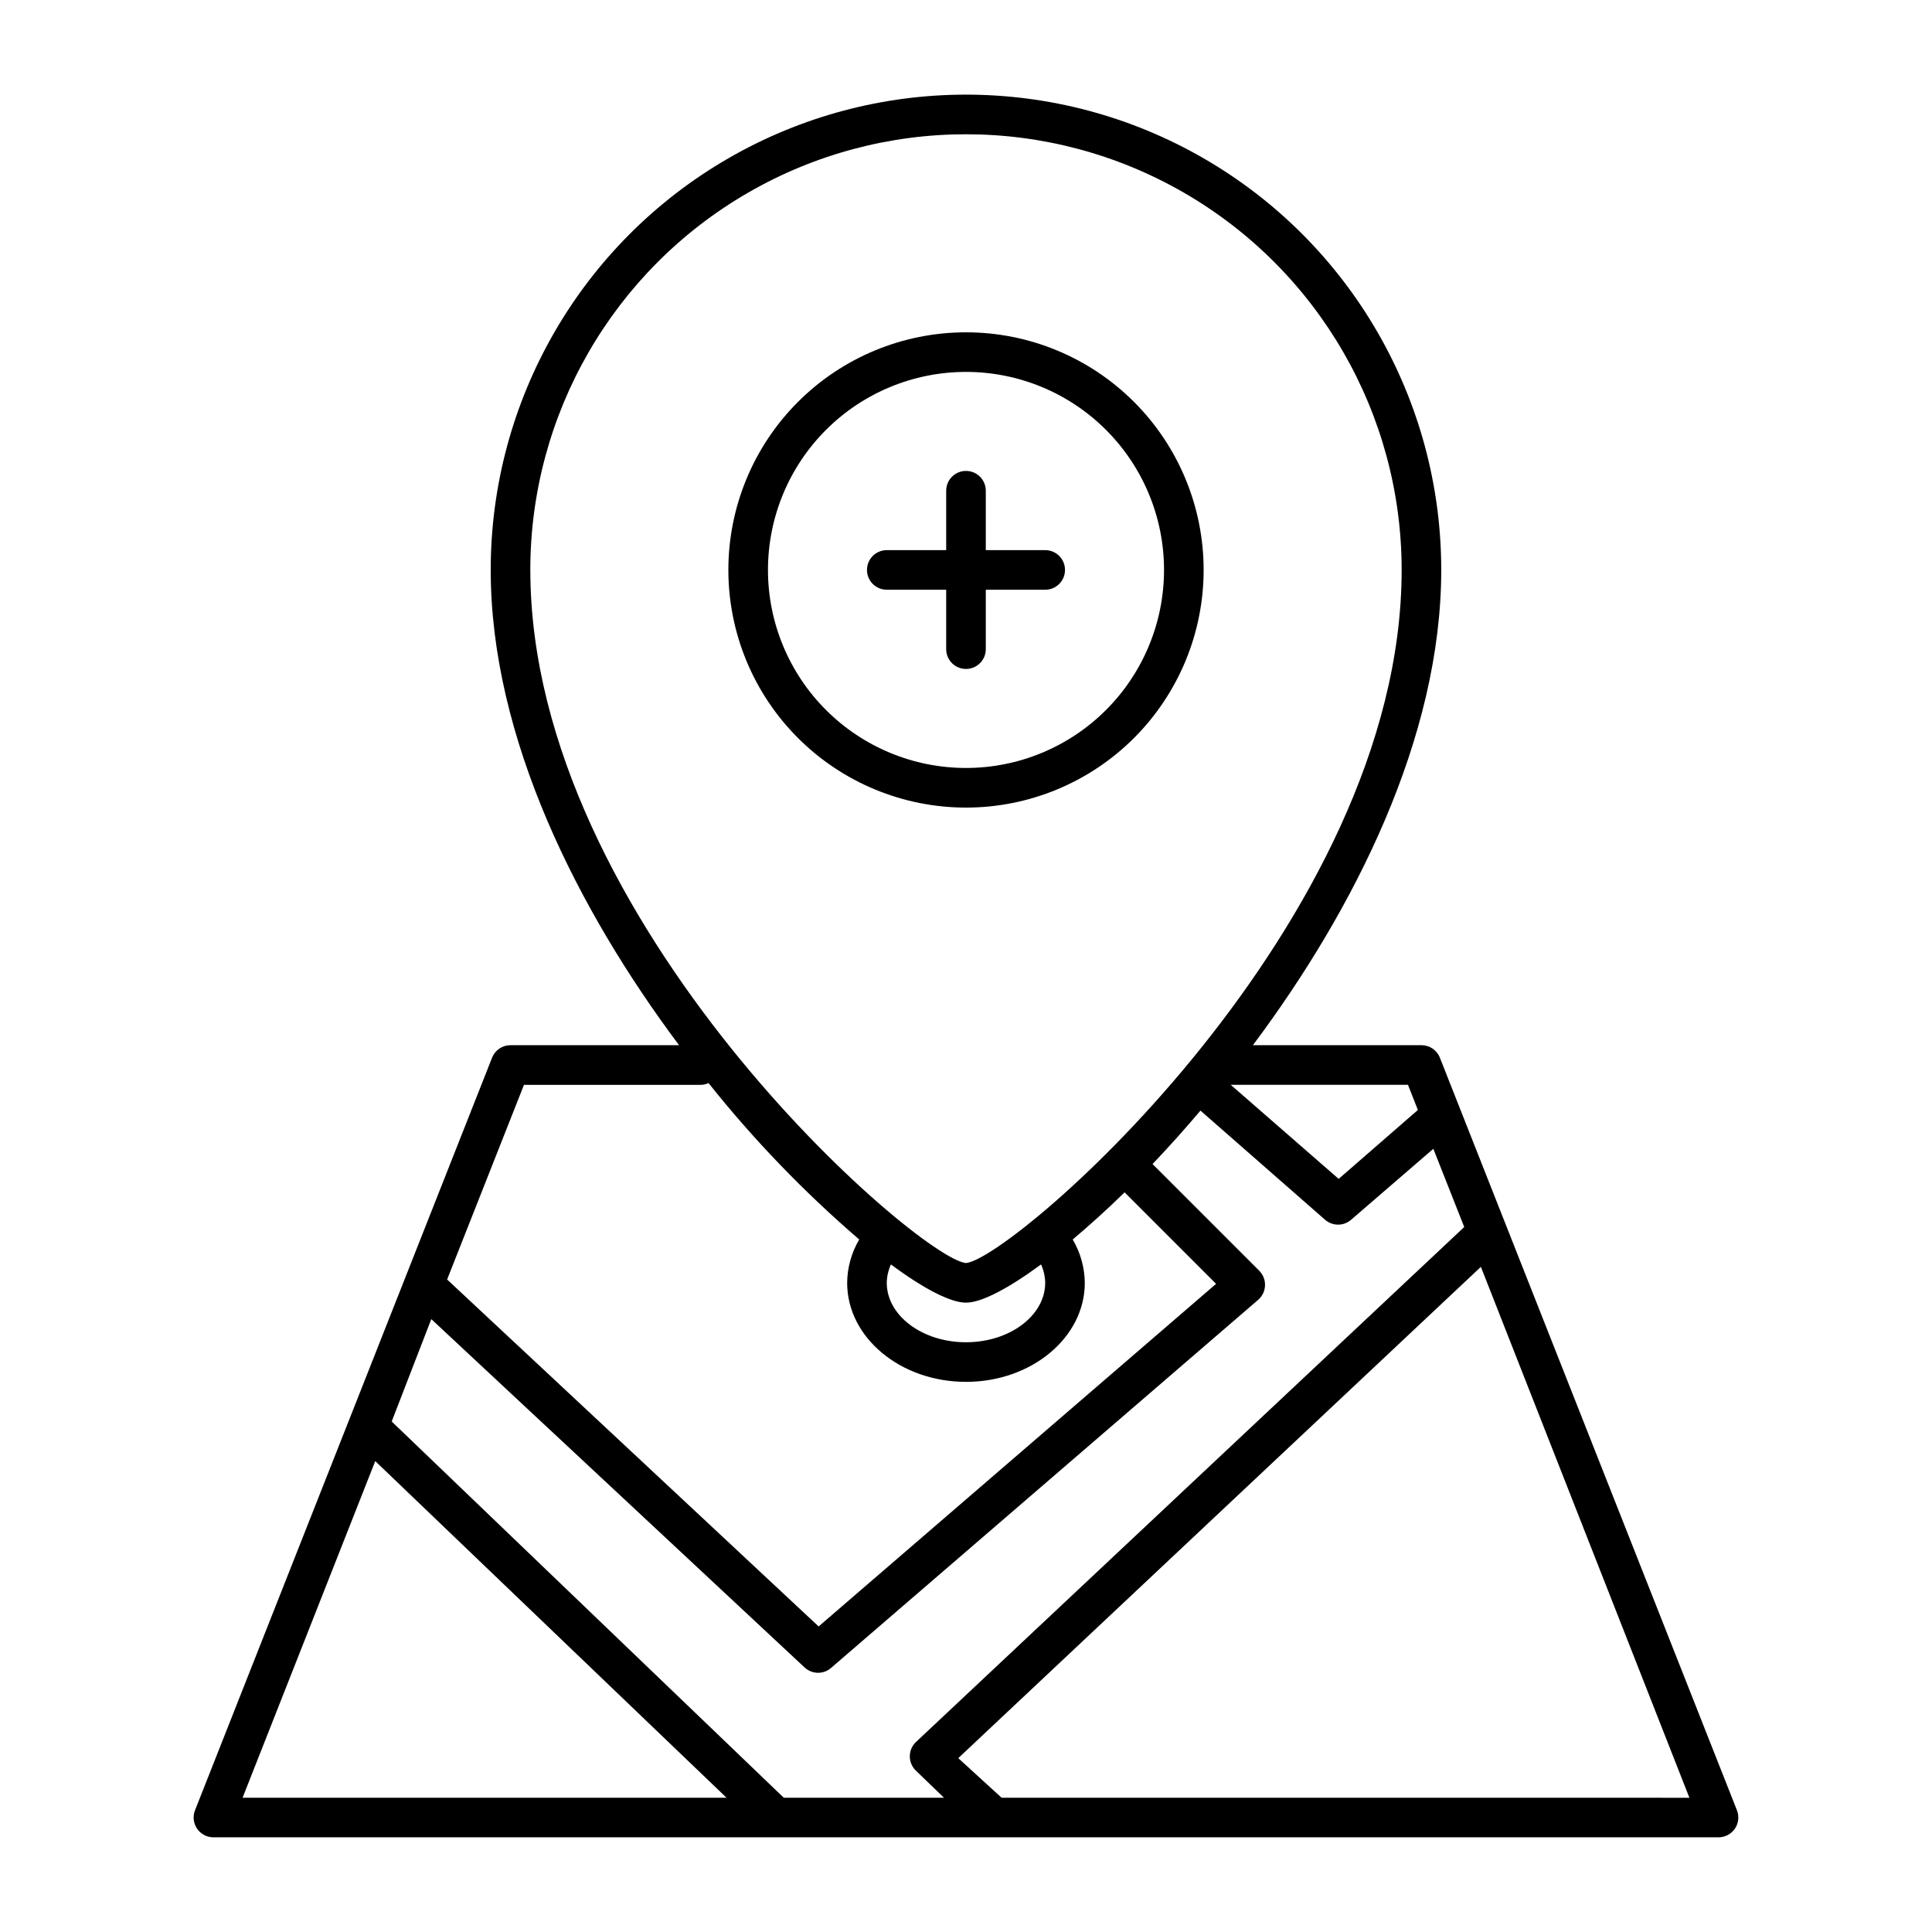
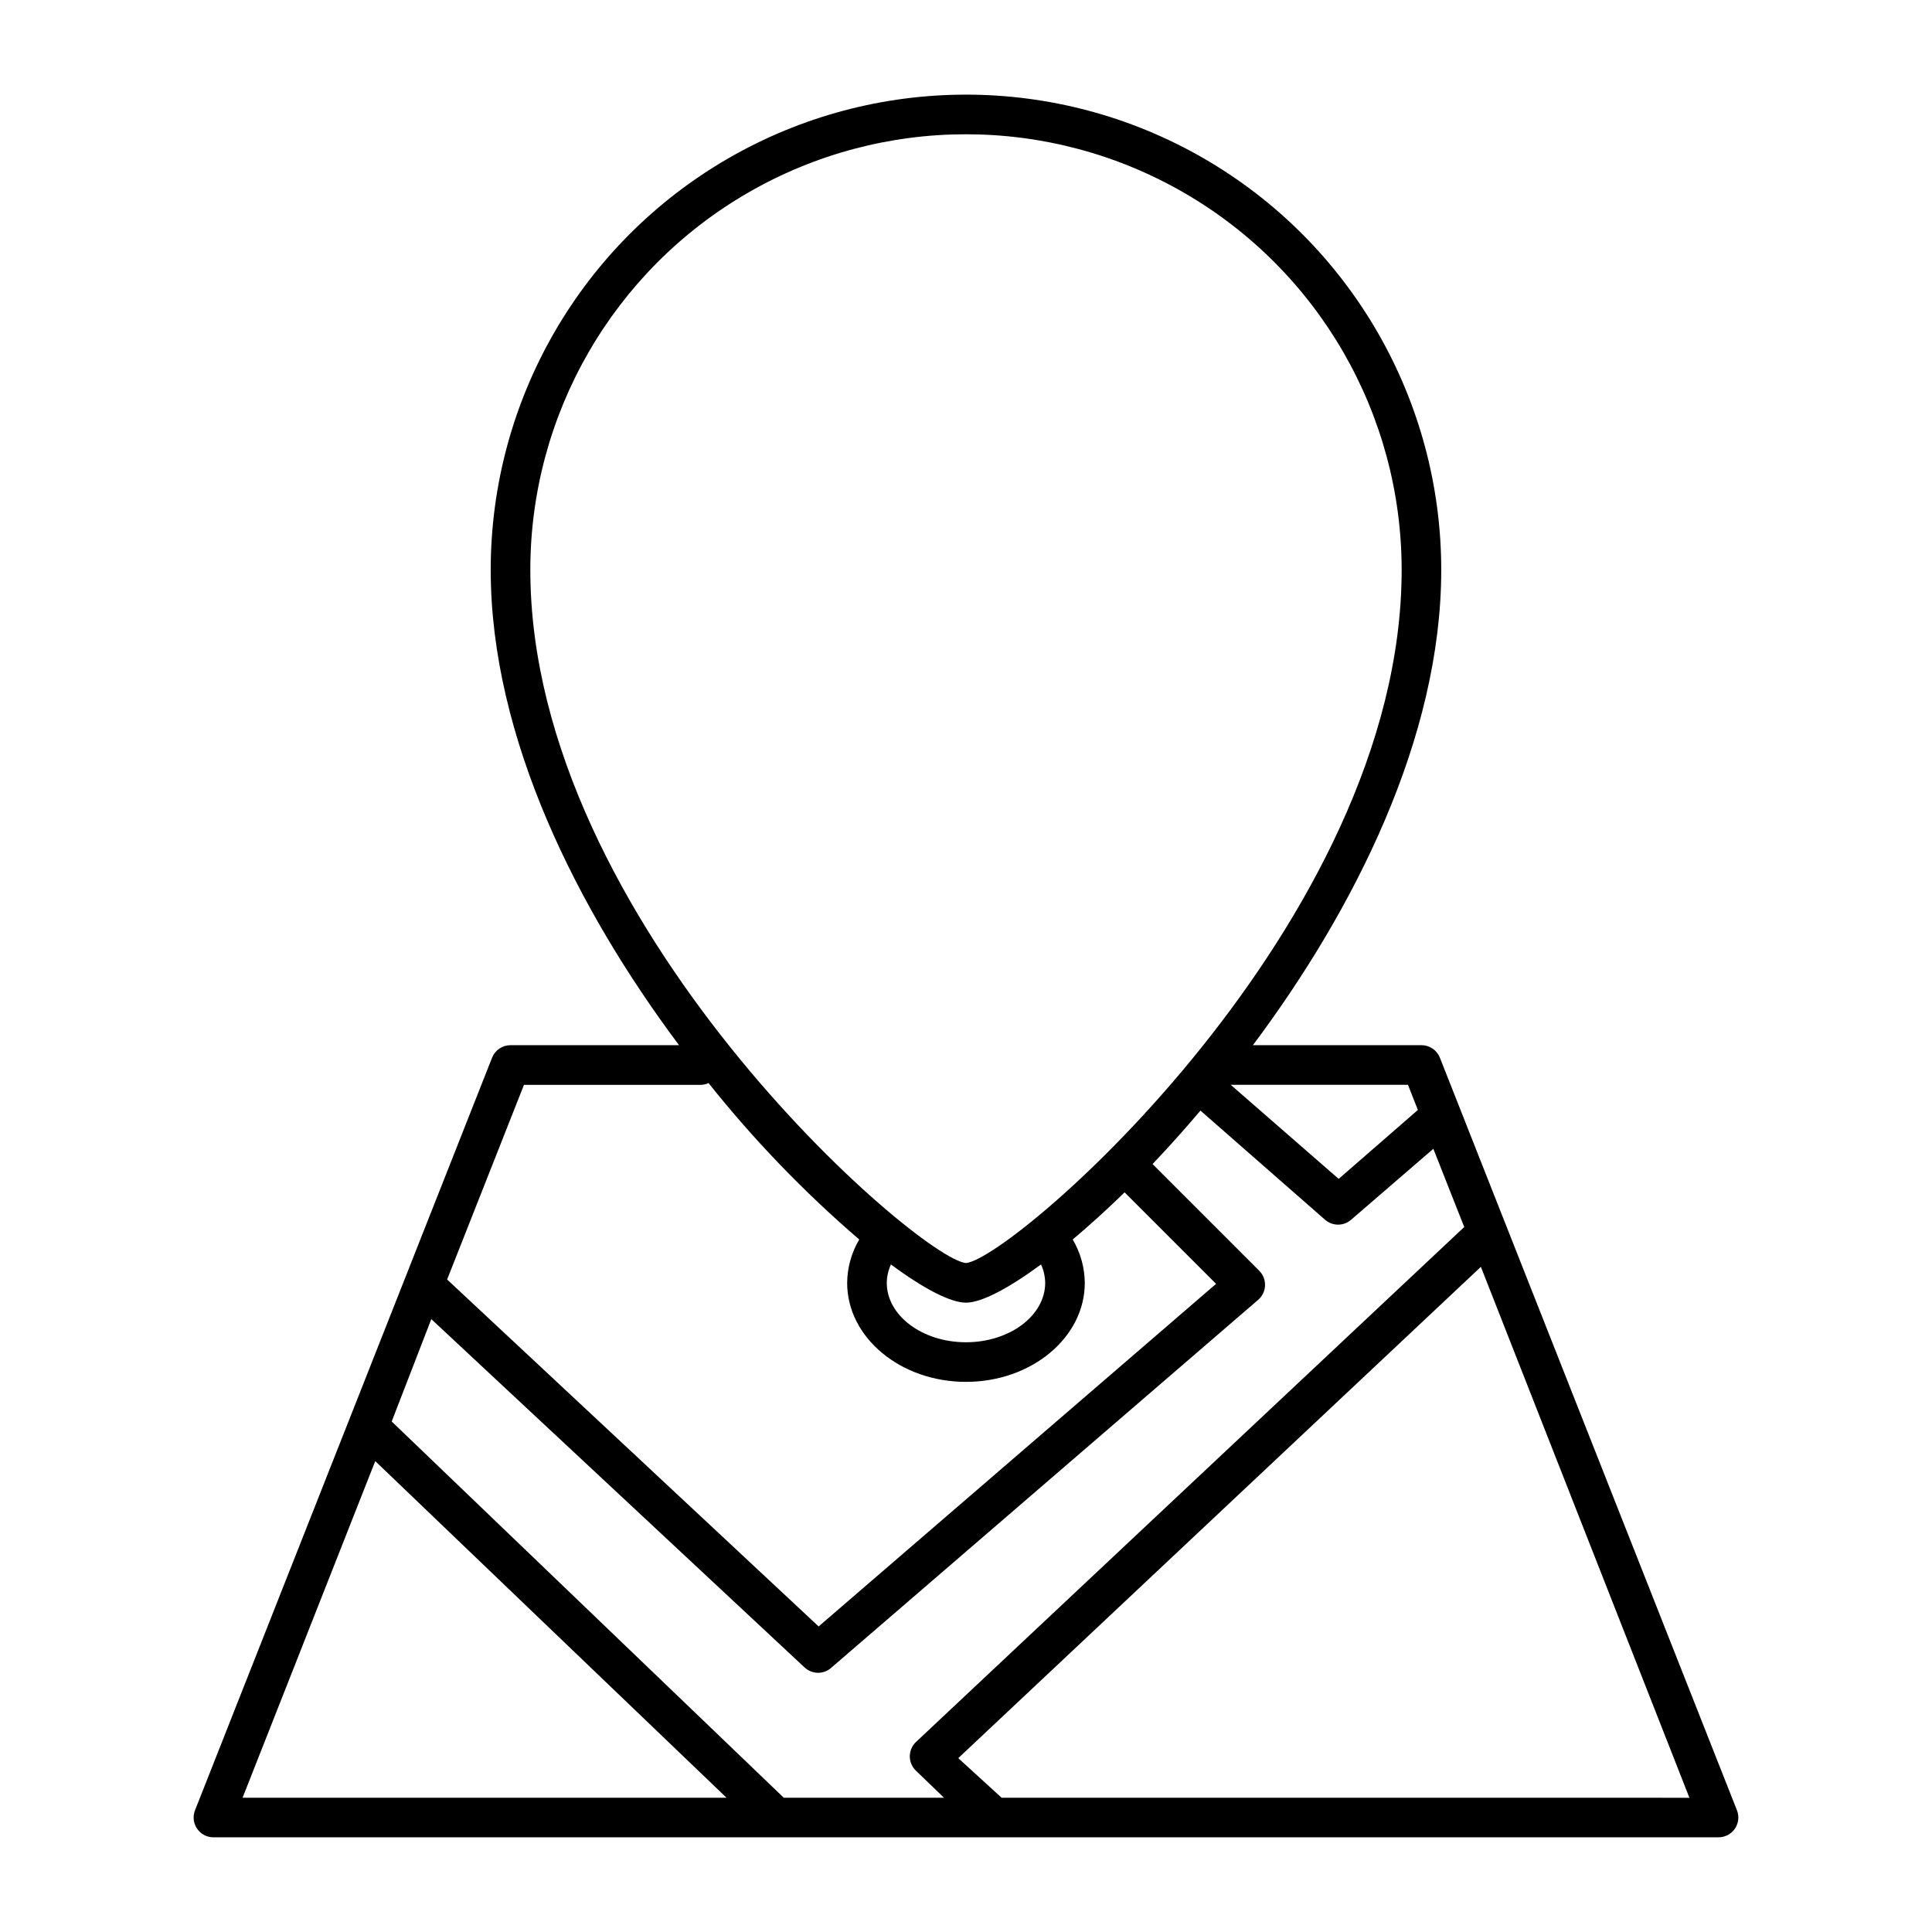
<svg xmlns="http://www.w3.org/2000/svg" fill="#000000" width="800px" height="800px" version="1.1" viewBox="144 144 512 512">
  <g>
-     <path d="m400 358.02c-16.703 0-32.723-6.637-44.531-18.445-11.812-11.812-18.445-27.828-18.445-44.531 0-16.703 6.633-32.723 18.445-44.531 11.809-11.812 27.828-18.445 44.531-18.445 16.699 0 32.719 6.633 44.531 18.445 11.809 11.809 18.445 27.828 18.445 44.531 0 16.703-6.637 32.719-18.445 44.531-11.812 11.809-27.832 18.445-44.531 18.445zm0-115.46c-13.922 0-27.27 5.527-37.109 15.371-9.844 9.84-15.371 23.191-15.371 37.109 0 13.918 5.527 27.266 15.371 37.109 9.84 9.84 23.188 15.371 37.109 15.371 13.918 0 27.266-5.531 37.109-15.371 9.84-9.844 15.371-23.191 15.371-37.109 0-13.918-5.531-27.27-15.371-37.109-9.844-9.844-23.191-15.371-37.109-15.371z" />
-     <path d="m420.99 289.79h-15.746v-15.742c0-2.898-2.348-5.25-5.246-5.25s-5.25 2.352-5.25 5.25v15.742h-15.742c-2.898 0-5.25 2.352-5.25 5.25 0 2.898 2.352 5.246 5.25 5.246h15.742v15.746c0 2.898 2.352 5.246 5.25 5.246s5.246-2.348 5.246-5.246v-15.746h15.746c2.898 0 5.246-2.348 5.246-5.246 0-2.898-2.348-5.25-5.246-5.25z" />
    <path d="m604.3 623.72-78.719-199.43h-0.004c-0.793-2-2.727-3.309-4.879-3.305h-44.66c26.766-35.793 49.906-81.398 49.906-125.95 0-45-24.004-86.578-62.973-109.08-38.973-22.5-86.984-22.5-125.95 0-38.973 22.5-62.977 64.078-62.977 109.08 0 44.555 23.145 90.16 49.91 125.95h-44.664c-2.148-0.004-4.082 1.305-4.879 3.305l-78.719 199.43h-0.004c-0.641 1.613-0.445 3.441 0.527 4.879 0.977 1.445 2.609 2.312 4.356 2.309h398.85c1.746 0.004 3.379-0.863 4.356-2.309 0.973-1.438 1.172-3.266 0.527-4.879zm-87.172-192.23 2.625 6.664-20.992 18.262-28.602-24.926zm-232.59-136.45c0-41.25 22.004-79.363 57.727-99.988 35.723-20.625 79.734-20.625 115.46 0 35.723 20.625 57.727 58.738 57.727 99.988 0 93.625-102.91 182.53-115.46 183.68-12.539-1.156-115.45-90.055-115.45-183.68zm136.45 188.93c0 8.66-9.395 15.742-20.992 15.742s-20.992-7.086-20.992-15.742c0.027-1.684 0.402-3.344 1.102-4.879 8.762 6.508 15.848 10.129 19.891 10.129 4.039 0 11.125-3.672 19.891-10.129h-0.004c0.703 1.535 1.078 3.195 1.105 4.879zm-138.13-52.477h46.812c0.727 0.004 1.445-0.156 2.098-0.473 11.98 15.043 25.352 28.926 39.938 41.457-2.059 3.484-3.164 7.449-3.199 11.492 0 14.484 14.117 26.238 31.488 26.238s31.488-11.754 31.488-26.238c-0.039-4.043-1.145-8.008-3.203-11.492 4.356-3.672 8.973-7.82 13.75-12.492l24.246 24.246-105.33 90.793-98.453-91.945zm-74.574 188.93 35.16-89.215 93.102 89.215zm143.43 0-103.91-99.711 10.496-27.133 98.926 92.312c0.969 0.906 2.242 1.414 3.57 1.418 1.25 0 2.461-0.445 3.41-1.262l113.2-97.559c1.113-0.949 1.777-2.32 1.836-3.777 0.066-1.469-0.484-2.894-1.52-3.938l-28.289-28.285c4.199-4.41 8.449-9.133 12.699-14.168l33.012 28.918v-0.004c0.957 0.844 2.188 1.309 3.465 1.312 1.25 0 2.461-0.449 3.41-1.262l21.832-18.84 8.188 20.73-145.27 136.45c-1.059 0.992-1.66 2.379-1.66 3.828 0 1.453 0.602 2.84 1.66 3.832l7.398 7.137zm57.727 0-11.492-10.496 138.5-130.2 55.262 140.7z" />
  </g>
</svg>